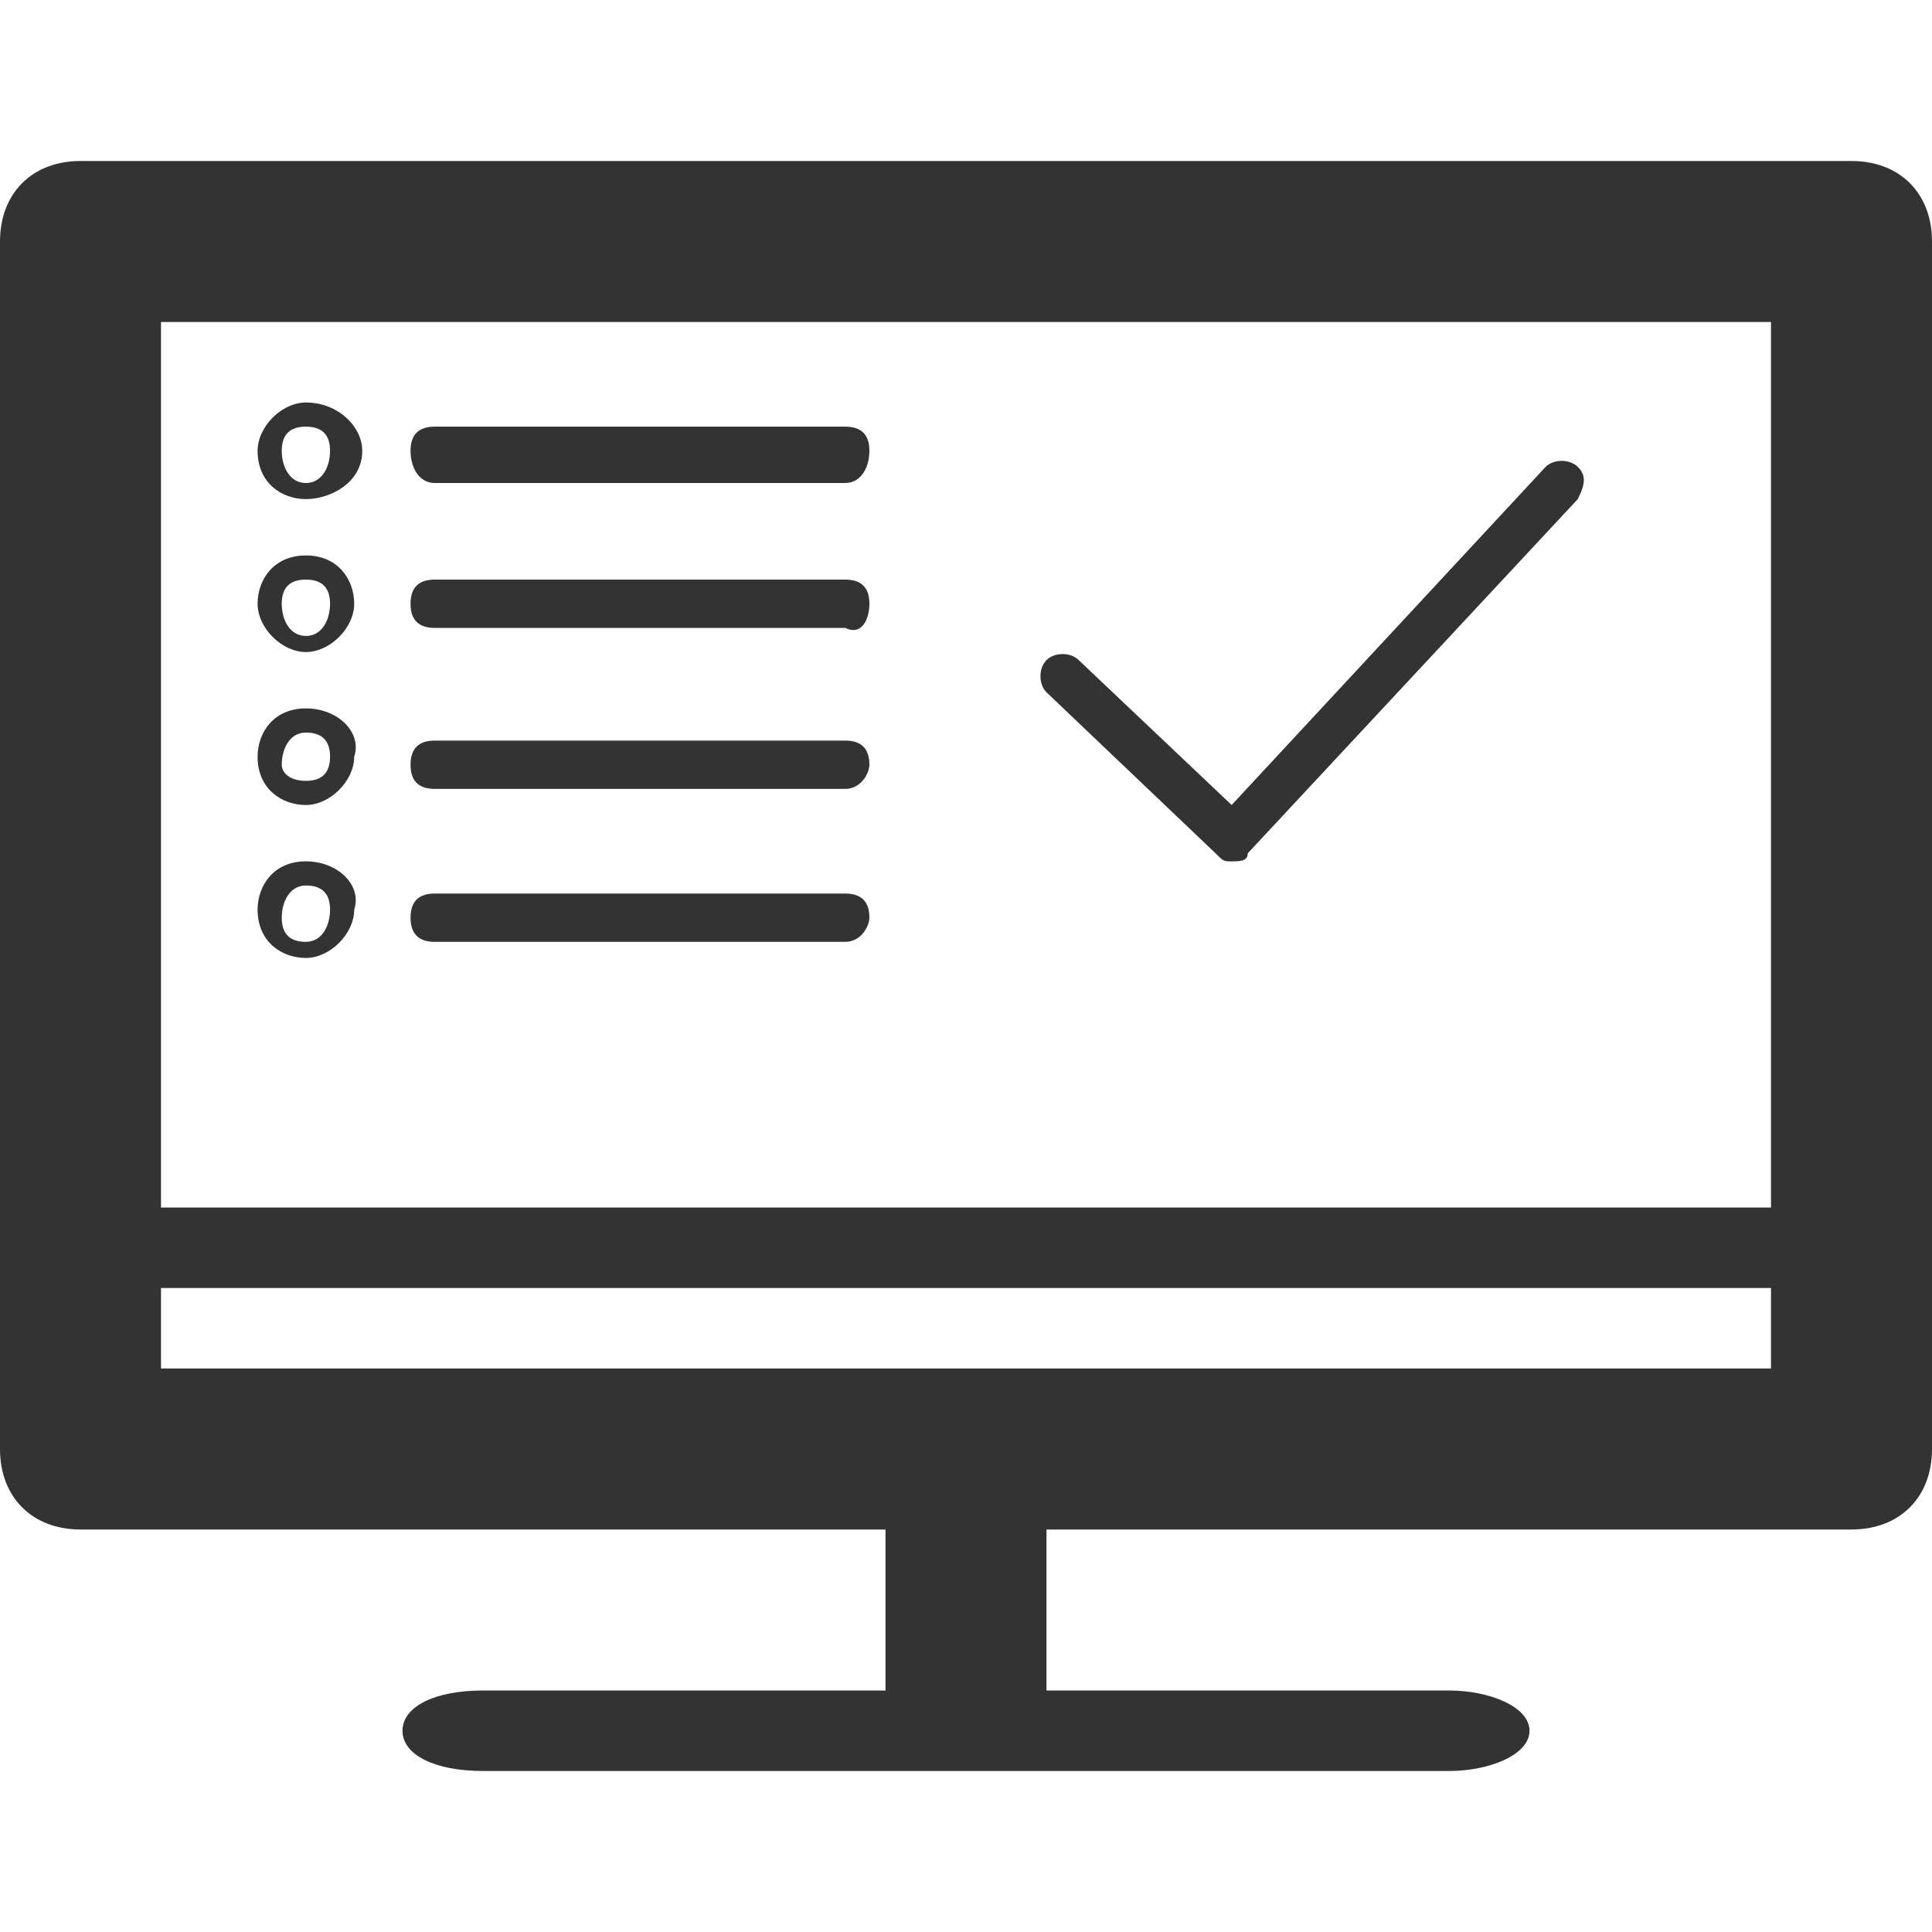
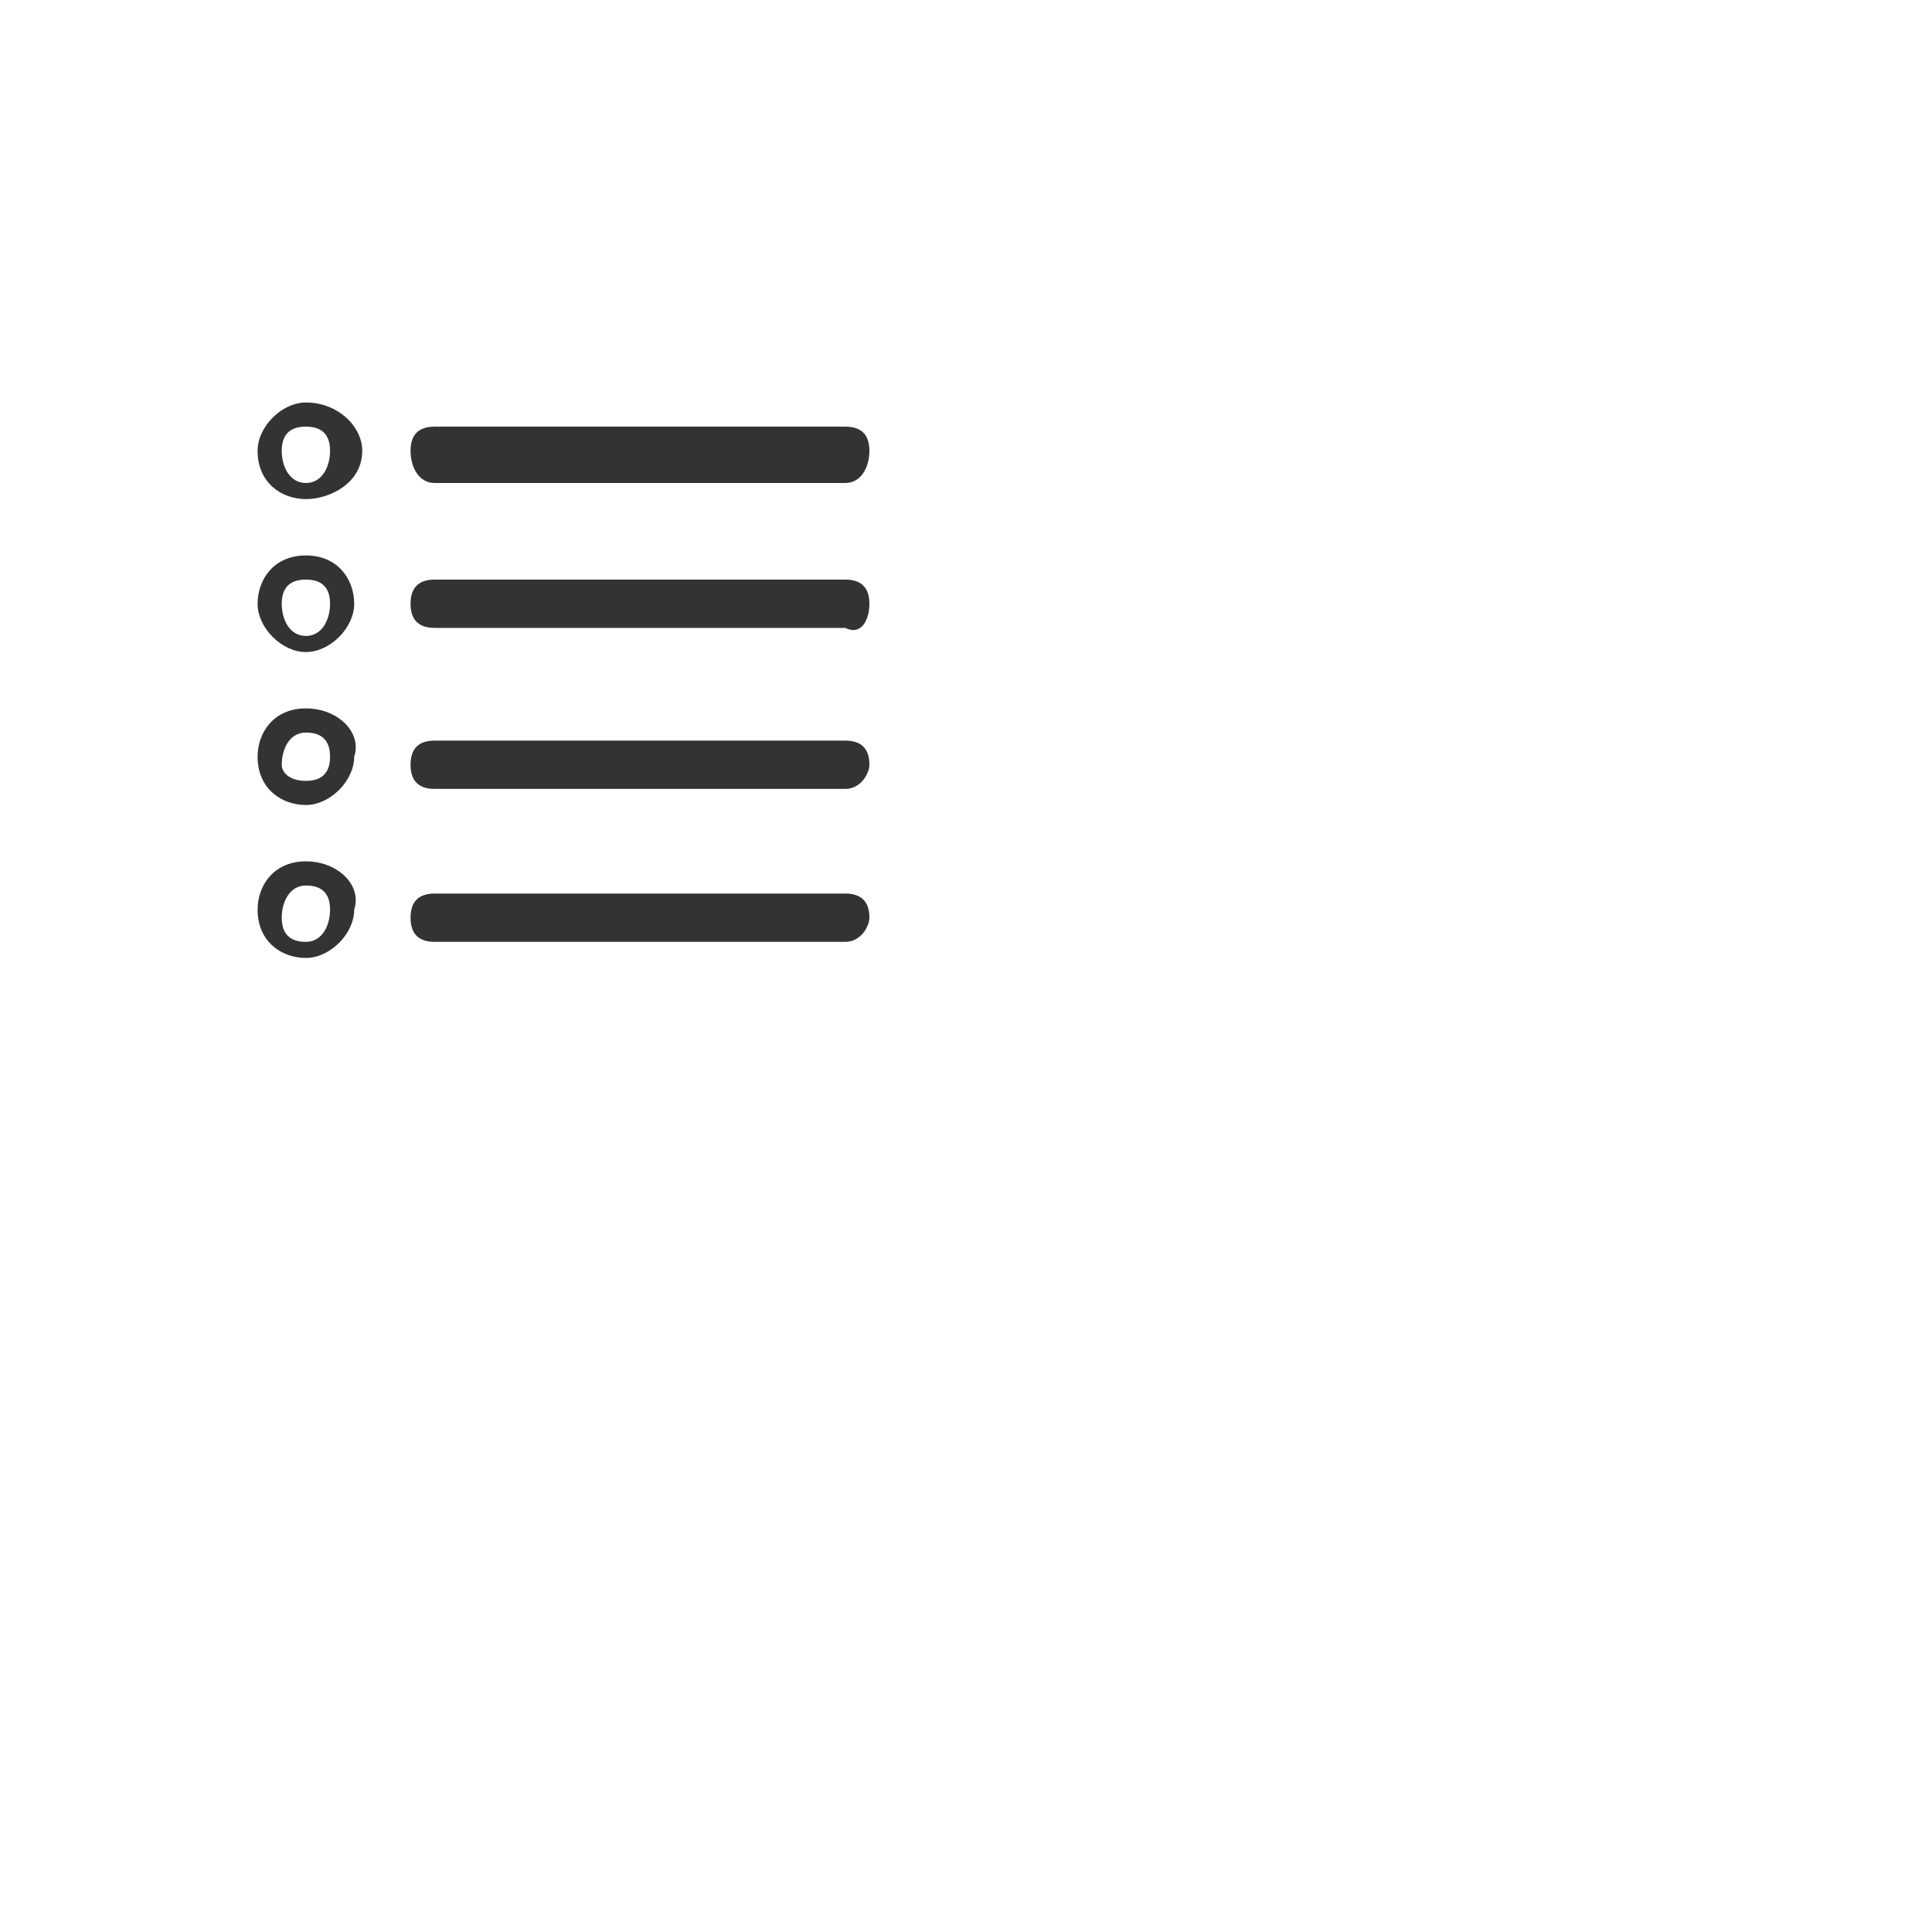
<svg xmlns="http://www.w3.org/2000/svg" version="1.1" id="Layer_1" x="0px" y="0px" width="24px" height="24px" viewBox="0 0 24 24" style="enable-background:new 0 0 24 24;" xml:space="preserve">
  <style type="text/css">
	.st0{fill:#333333;}
</style>
-   <path class="st0" d="M23,2H1C0.4,2,0,2.4,0,3v15c0,0.6,0.4,1,1,1h10v2H6c-0.6,0-1,0.2-1,0.5S5.4,22,6,22h5h2h5c0.5,0,1-0.2,1-0.5  S18.5,21,18,21h-5v-2h10c0.6,0,1-0.4,1-1V3C24,2.4,23.6,2,23,2z M22,4v11H2V4H22z M2,17v-1h20v1H2z" />
  <path class="st0" d="M3.8,11c0.2,0,0.3,0.1,0.3,0.3S4,11.7,3.8,11.7s-0.3-0.1-0.3-0.3S3.6,11,3.8,11 M3.8,10.7  c-0.4,0-0.6,0.3-0.6,0.6c0,0.4,0.3,0.6,0.6,0.6s0.6-0.3,0.6-0.6C4.5,11,4.2,10.7,3.8,10.7L3.8,10.7z M10.8,11.4  c0-0.2-0.1-0.3-0.3-0.3H5.4c-0.2,0-0.3,0.1-0.3,0.3c0,0.2,0.1,0.3,0.3,0.3h5.1C10.7,11.7,10.8,11.5,10.8,11.4z M3.8,9.1  c0.2,0,0.3,0.1,0.3,0.3c0,0.2-0.1,0.3-0.3,0.3S3.5,9.6,3.5,9.5C3.5,9.3,3.6,9.1,3.8,9.1 M3.8,8.8c-0.4,0-0.6,0.3-0.6,0.6  c0,0.4,0.3,0.6,0.6,0.6s0.6-0.3,0.6-0.6C4.5,9.1,4.2,8.8,3.8,8.8L3.8,8.8z M10.8,9.5c0-0.2-0.1-0.3-0.3-0.3H5.4  c-0.2,0-0.3,0.1-0.3,0.3c0,0.2,0.1,0.3,0.3,0.3h5.1C10.7,9.8,10.8,9.6,10.8,9.5z M3.8,7.2c0.2,0,0.3,0.1,0.3,0.3S4,7.9,3.8,7.9  S3.5,7.7,3.5,7.5S3.6,7.2,3.8,7.2 M3.8,6.9c-0.4,0-0.6,0.3-0.6,0.6s0.3,0.6,0.6,0.6s0.6-0.3,0.6-0.6S4.2,6.9,3.8,6.9L3.8,6.9z   M10.8,7.5c0-0.2-0.1-0.3-0.3-0.3H5.4c-0.2,0-0.3,0.1-0.3,0.3s0.1,0.3,0.3,0.3h5.1C10.7,7.9,10.8,7.7,10.8,7.5z M3.8,5.3  c0.2,0,0.3,0.1,0.3,0.3S4,6,3.8,6S3.5,5.8,3.5,5.6S3.6,5.3,3.8,5.3 M3.8,5C3.5,5,3.2,5.3,3.2,5.6c0,0.4,0.3,0.6,0.6,0.6  S4.5,6,4.5,5.6C4.5,5.3,4.2,5,3.8,5L3.8,5z M10.8,5.6c0-0.2-0.1-0.3-0.3-0.3H5.4c-0.2,0-0.3,0.1-0.3,0.3C5.1,5.8,5.2,6,5.4,6h5.1  C10.7,6,10.8,5.8,10.8,5.6z" />
-   <path class="st0" d="M19.6,5.8c-0.1-0.1-0.3-0.1-0.4,0L15.3,10l-1.9-1.8c-0.1-0.1-0.3-0.1-0.4,0c-0.1,0.1-0.1,0.3,0,0.4l2.1,2  c0,0,0,0,0,0c0,0,0,0,0,0c0.1,0.1,0.1,0.1,0.2,0.1c0.1,0,0.2,0,0.2-0.1l4.1-4.4C19.7,6,19.7,5.9,19.6,5.8z" />
</svg>